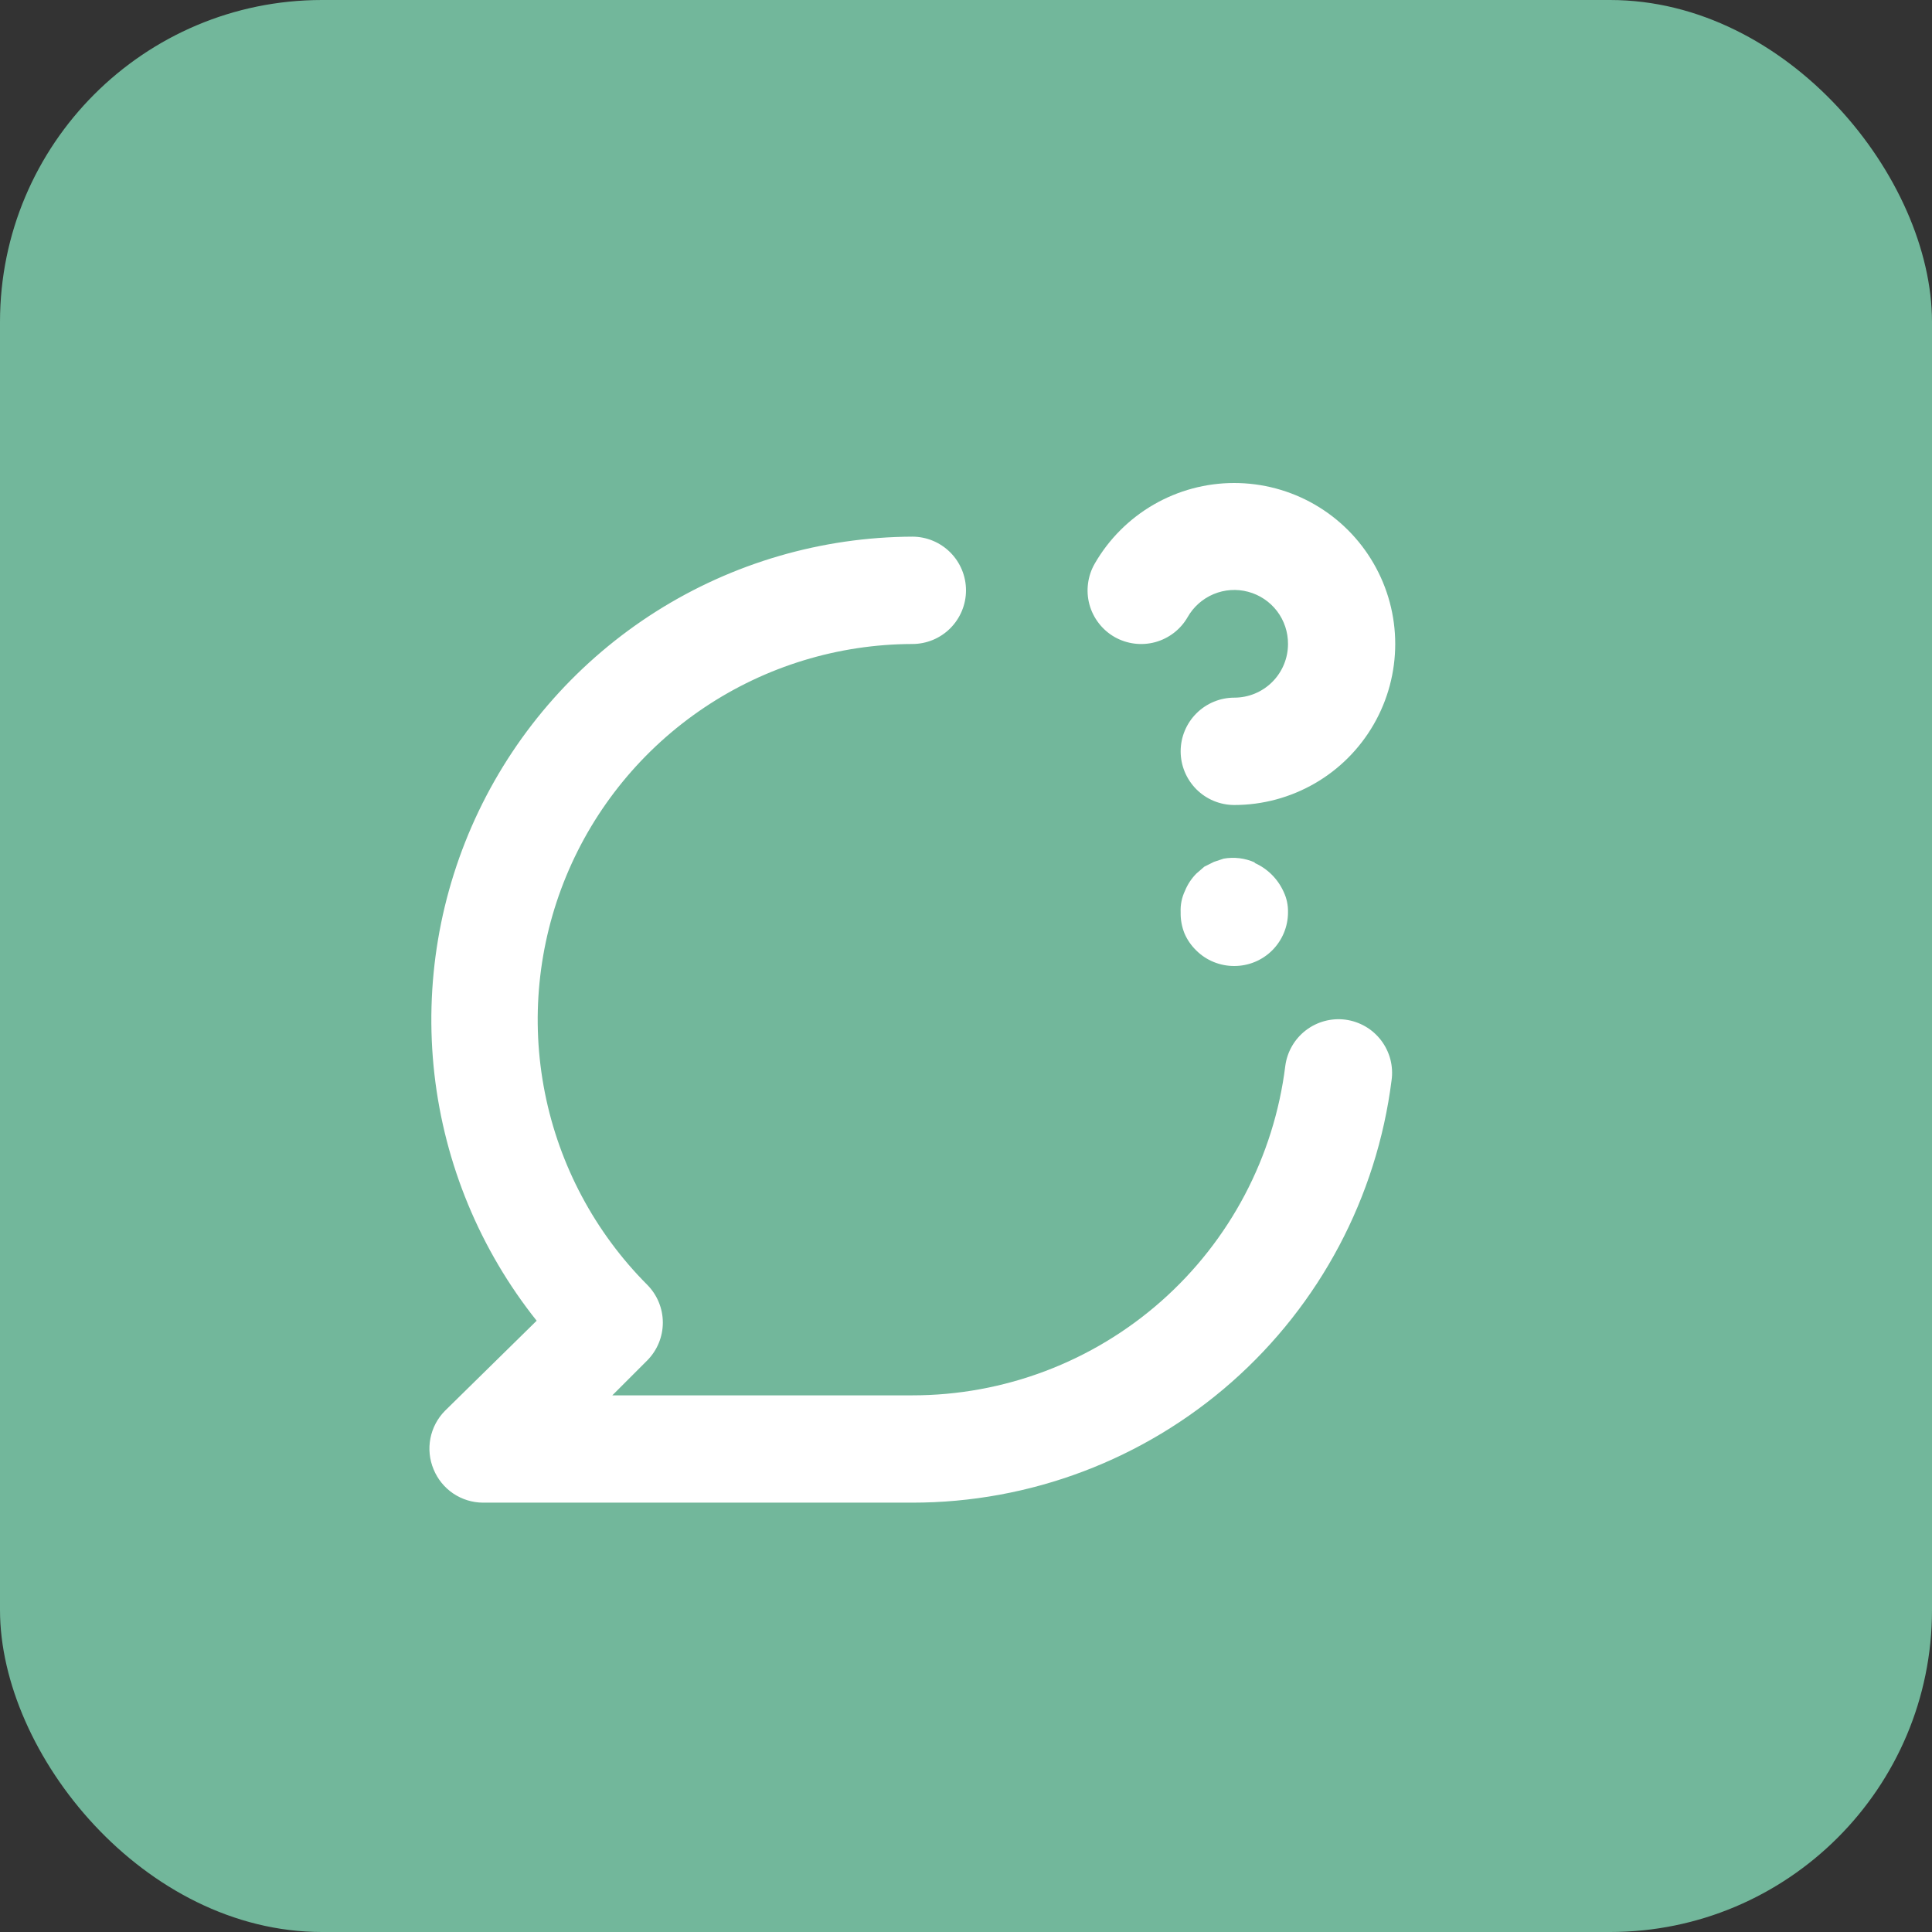
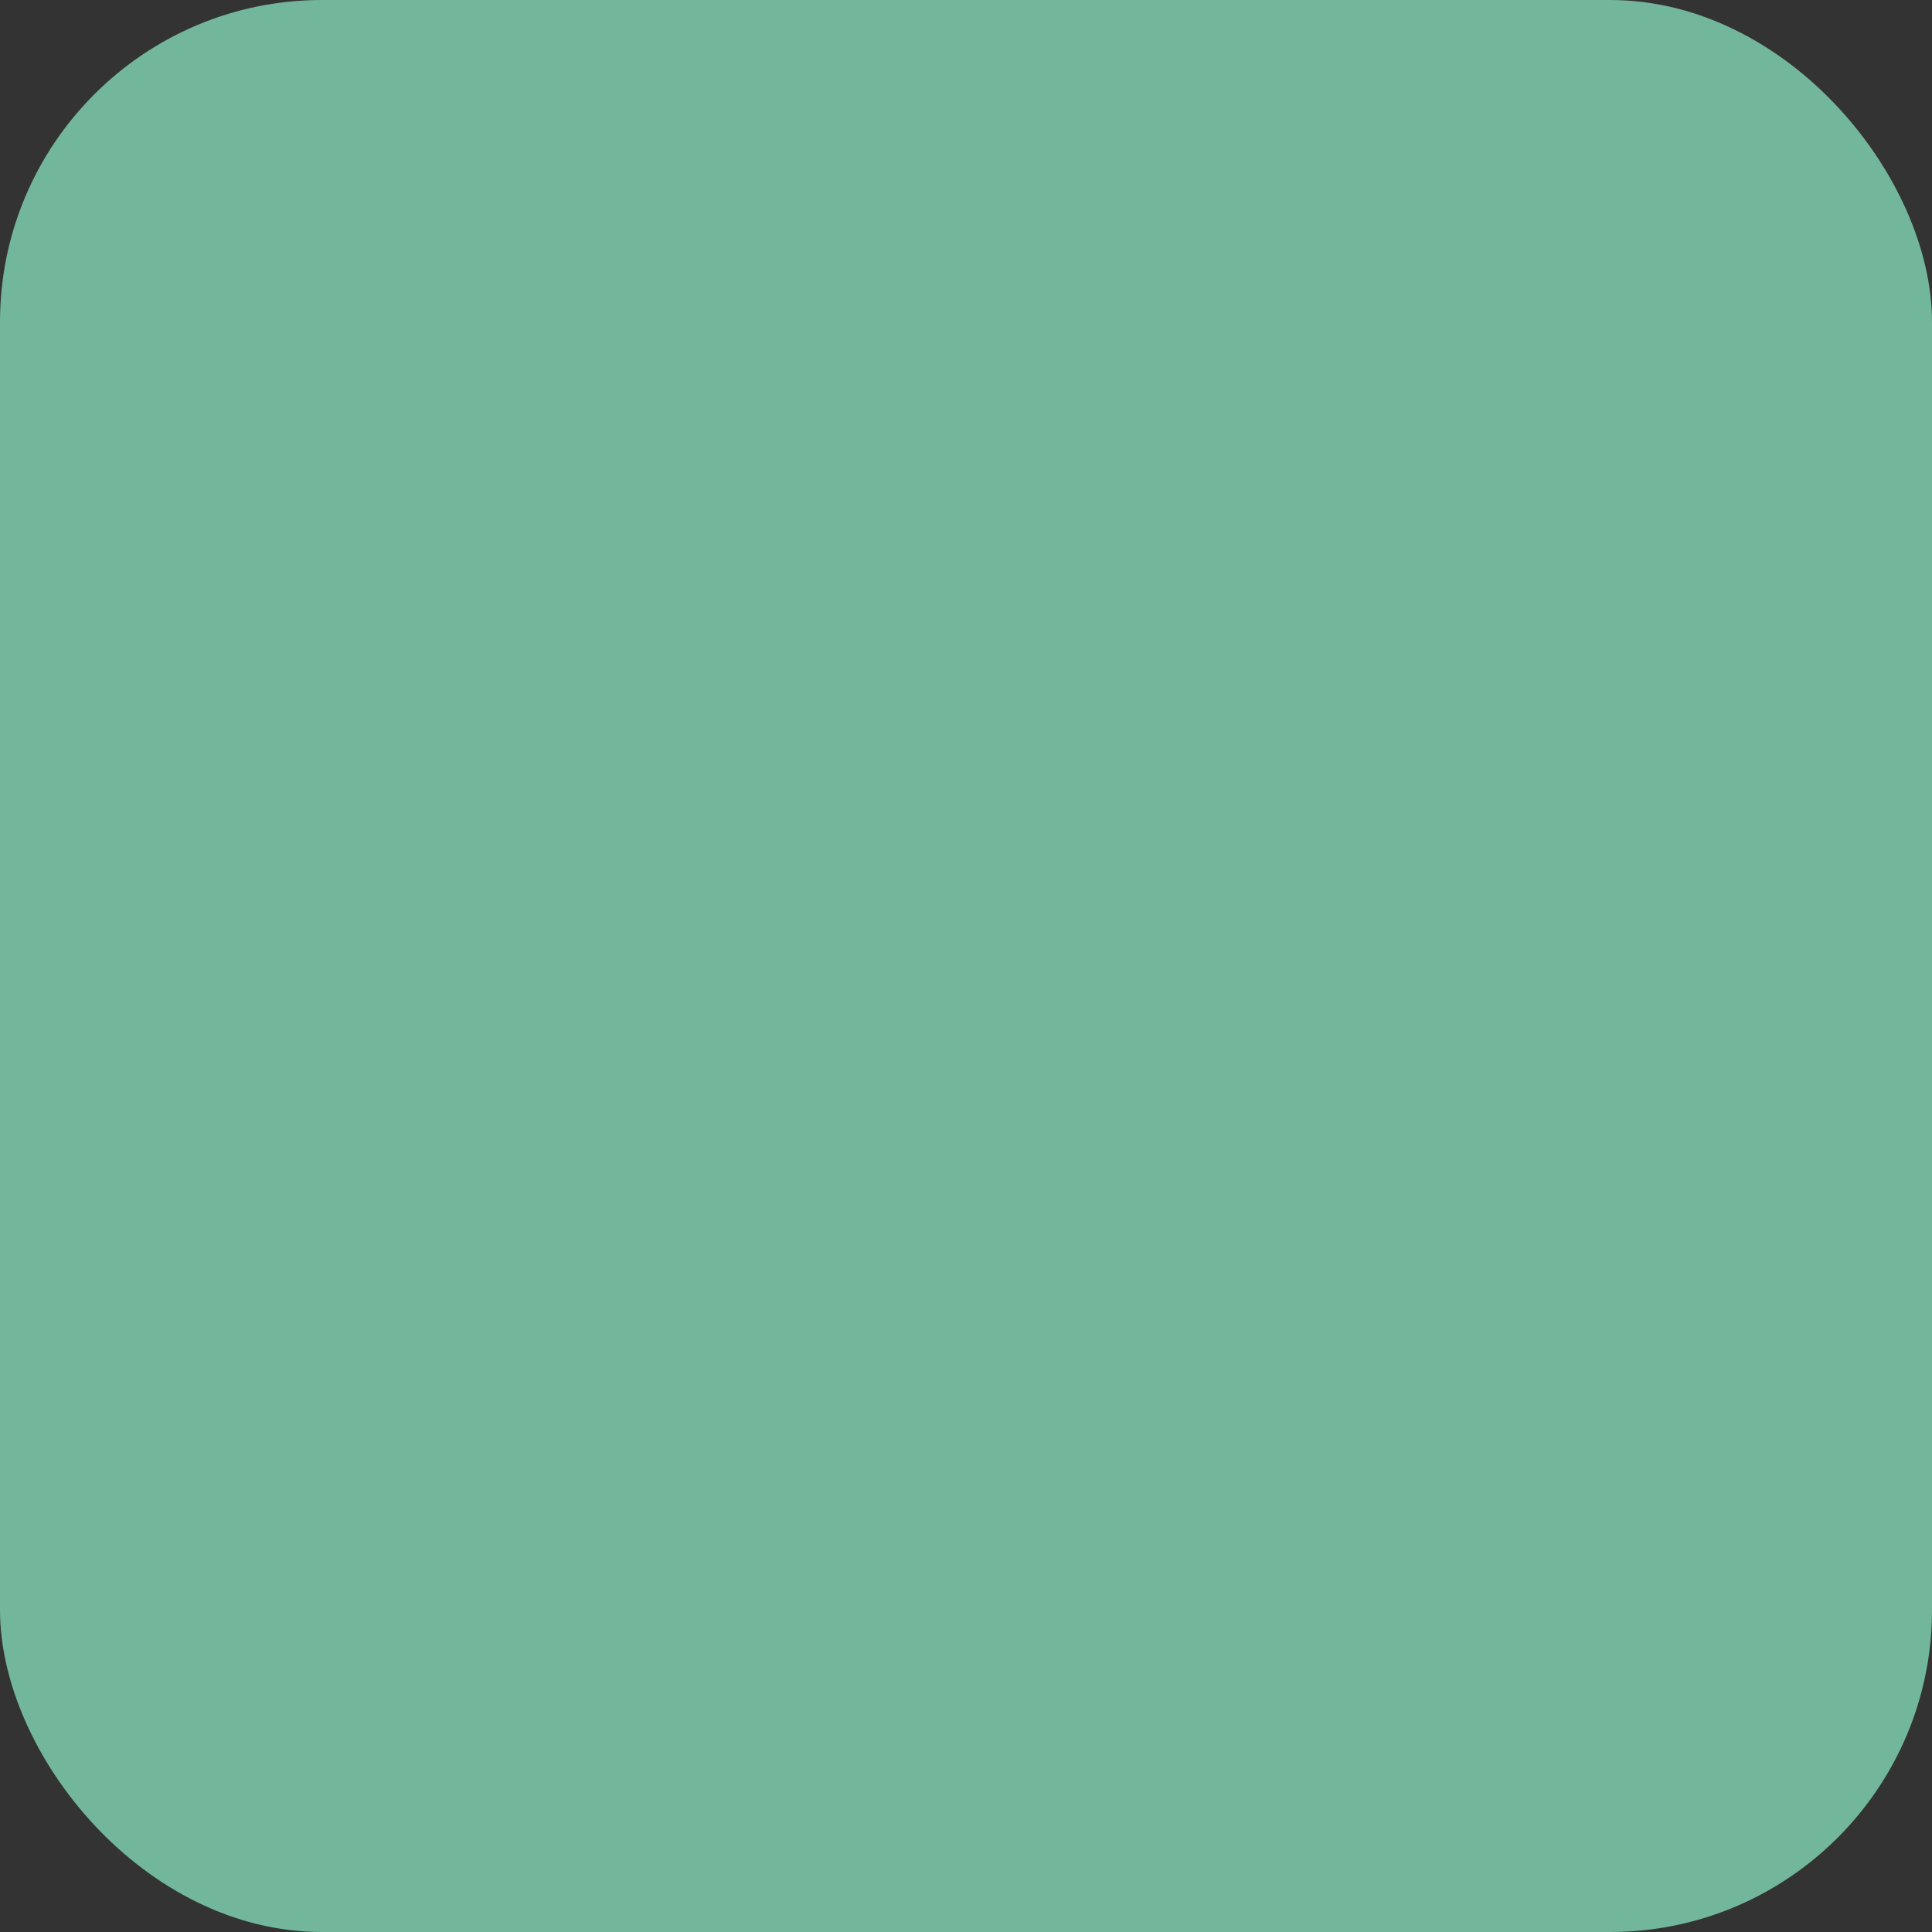
<svg xmlns="http://www.w3.org/2000/svg" width="48" height="48" viewBox="0 0 48 48" fill="none">
  <rect x="0" y="0" width="48" height="48" fill="#333333" stroke="none" />
  <rect width="48" height="48" rx="8" fill="#72B79B" />
-   <path d="M27.693 15.827C27.999 16 28.362 16.046 28.701 15.954C29.041 15.861 29.331 15.638 29.506 15.333C29.652 15.076 29.879 14.875 30.151 14.761C30.423 14.647 30.726 14.626 31.011 14.703C31.296 14.779 31.548 14.948 31.727 15.182C31.906 15.417 32.002 15.705 32 16C32 16.354 31.859 16.693 31.609 16.943C31.359 17.193 31.02 17.333 30.666 17.333C30.313 17.333 29.974 17.474 29.724 17.724C29.474 17.974 29.333 18.313 29.333 18.667C29.333 19.02 29.474 19.359 29.724 19.61C29.974 19.86 30.313 20 30.666 20C31.369 20 32.058 19.814 32.666 19.463C33.274 19.112 33.778 18.607 34.129 17.998C34.48 17.39 34.664 16.7 34.664 15.998C34.664 15.296 34.479 14.607 34.127 13.999C33.776 13.391 33.271 12.886 32.663 12.535C32.055 12.184 31.365 12 30.663 12C29.961 12 29.272 12.185 28.664 12.536C28.056 12.887 27.551 13.392 27.2 14C27.112 14.152 27.055 14.32 27.032 14.495C27.009 14.669 27.02 14.846 27.066 15.016C27.112 15.186 27.191 15.345 27.299 15.484C27.406 15.623 27.54 15.74 27.693 15.827ZM33.426 25.333C33.077 25.288 32.723 25.383 32.443 25.598C32.163 25.813 31.98 26.13 31.933 26.48C31.653 28.74 30.557 30.82 28.85 32.328C27.143 33.836 24.944 34.668 22.666 34.667H15.213L16.08 33.8C16.328 33.55 16.468 33.212 16.468 32.86C16.468 32.508 16.328 32.17 16.08 31.92C14.78 30.615 13.895 28.954 13.537 27.147C13.179 25.34 13.364 23.467 14.068 21.765C14.772 20.063 15.965 18.607 17.495 17.581C19.025 16.555 20.824 16.005 22.666 16C23.02 16 23.359 15.86 23.609 15.61C23.859 15.359 24 15.02 24 14.667C24 14.313 23.859 13.974 23.609 13.724C23.359 13.474 23.02 13.333 22.666 13.333C20.412 13.343 18.206 13.987 16.301 15.192C14.396 16.398 12.869 18.115 11.895 20.148C10.921 22.181 10.539 24.448 10.793 26.688C11.048 28.927 11.928 31.05 13.333 32.813L11.053 35.053C10.868 35.241 10.743 35.479 10.693 35.738C10.643 35.996 10.671 36.264 10.773 36.507C10.873 36.75 11.043 36.959 11.261 37.106C11.48 37.253 11.737 37.332 12 37.333H22.666C25.588 37.334 28.41 36.268 30.602 34.336C32.794 32.404 34.206 29.739 34.573 26.84C34.598 26.666 34.587 26.488 34.543 26.318C34.498 26.148 34.42 25.988 34.314 25.848C34.207 25.708 34.074 25.59 33.922 25.502C33.769 25.414 33.601 25.356 33.426 25.333V25.333ZM31.173 21.427C30.93 21.319 30.661 21.287 30.4 21.333L30.16 21.413L29.92 21.533L29.72 21.707C29.6 21.829 29.505 21.974 29.44 22.133C29.361 22.3 29.324 22.483 29.333 22.667C29.329 22.845 29.361 23.021 29.427 23.187C29.495 23.347 29.595 23.492 29.72 23.613C29.844 23.737 29.992 23.835 30.155 23.901C30.317 23.967 30.491 24.001 30.666 24C31.02 24 31.359 23.86 31.609 23.61C31.859 23.359 32 23.02 32 22.667C32.004 22.492 31.968 22.318 31.893 22.16C31.75 21.84 31.494 21.583 31.173 21.44V21.427Z" fill="white" />
</svg>